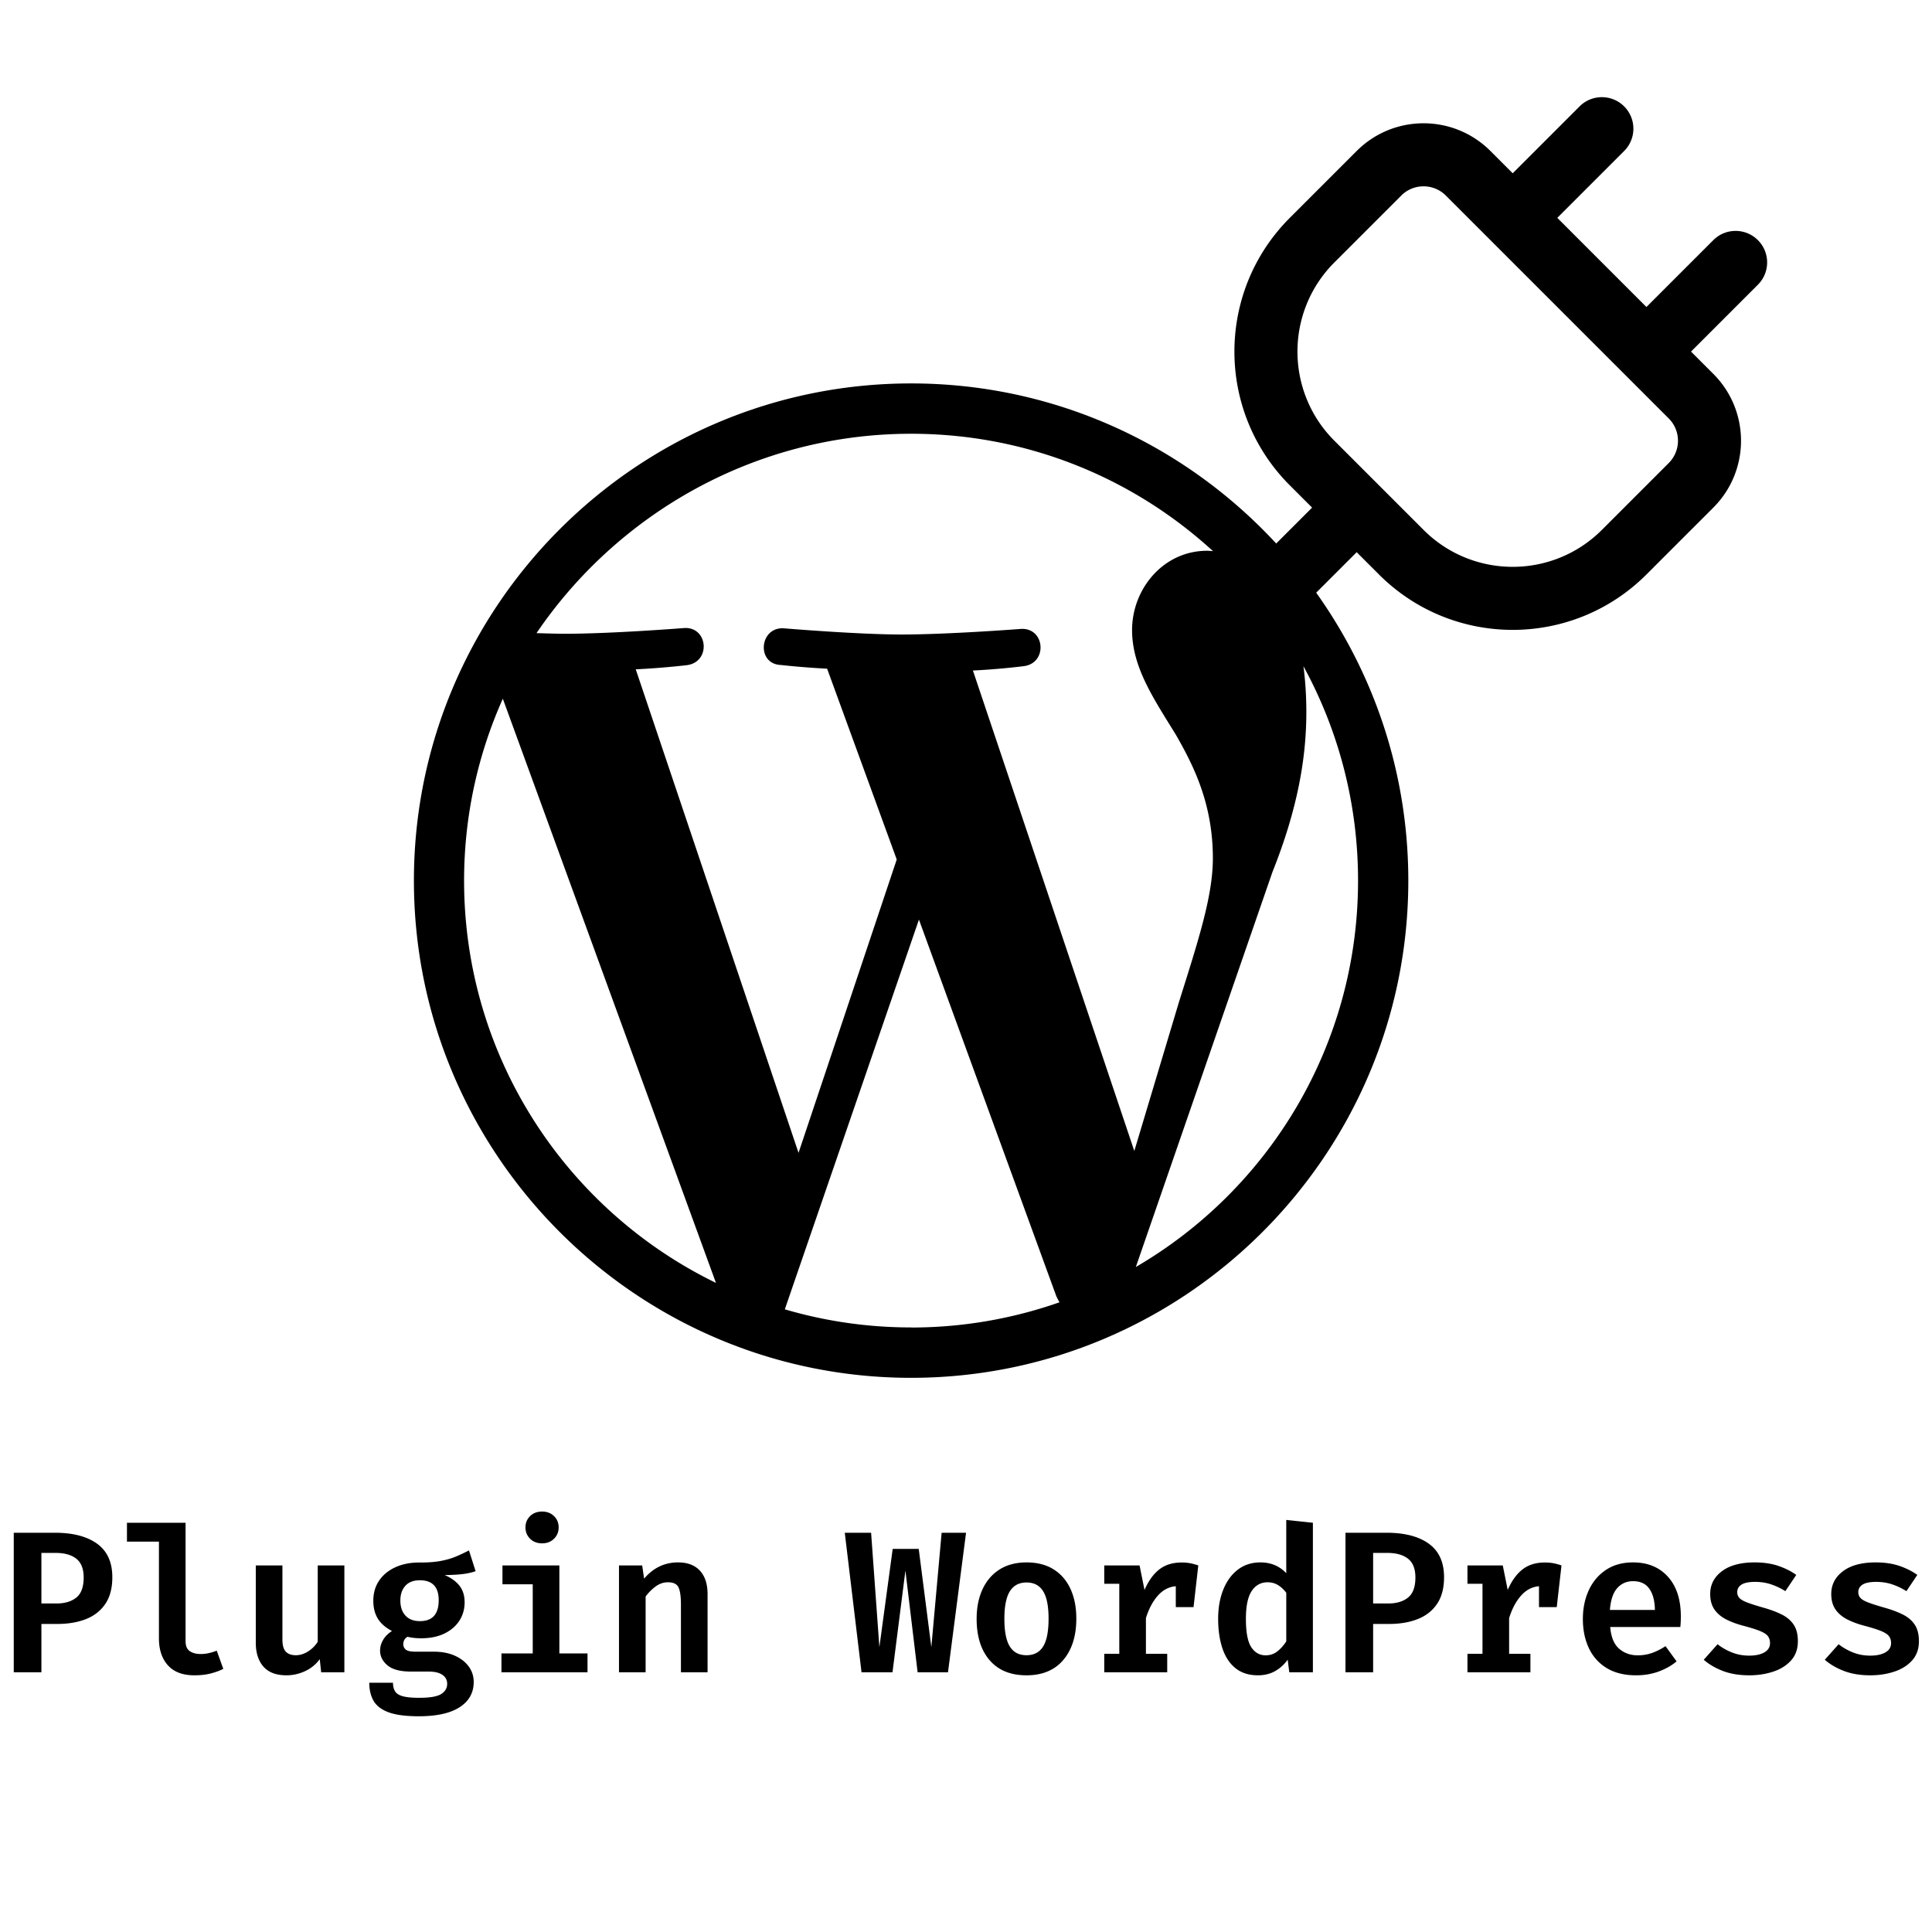
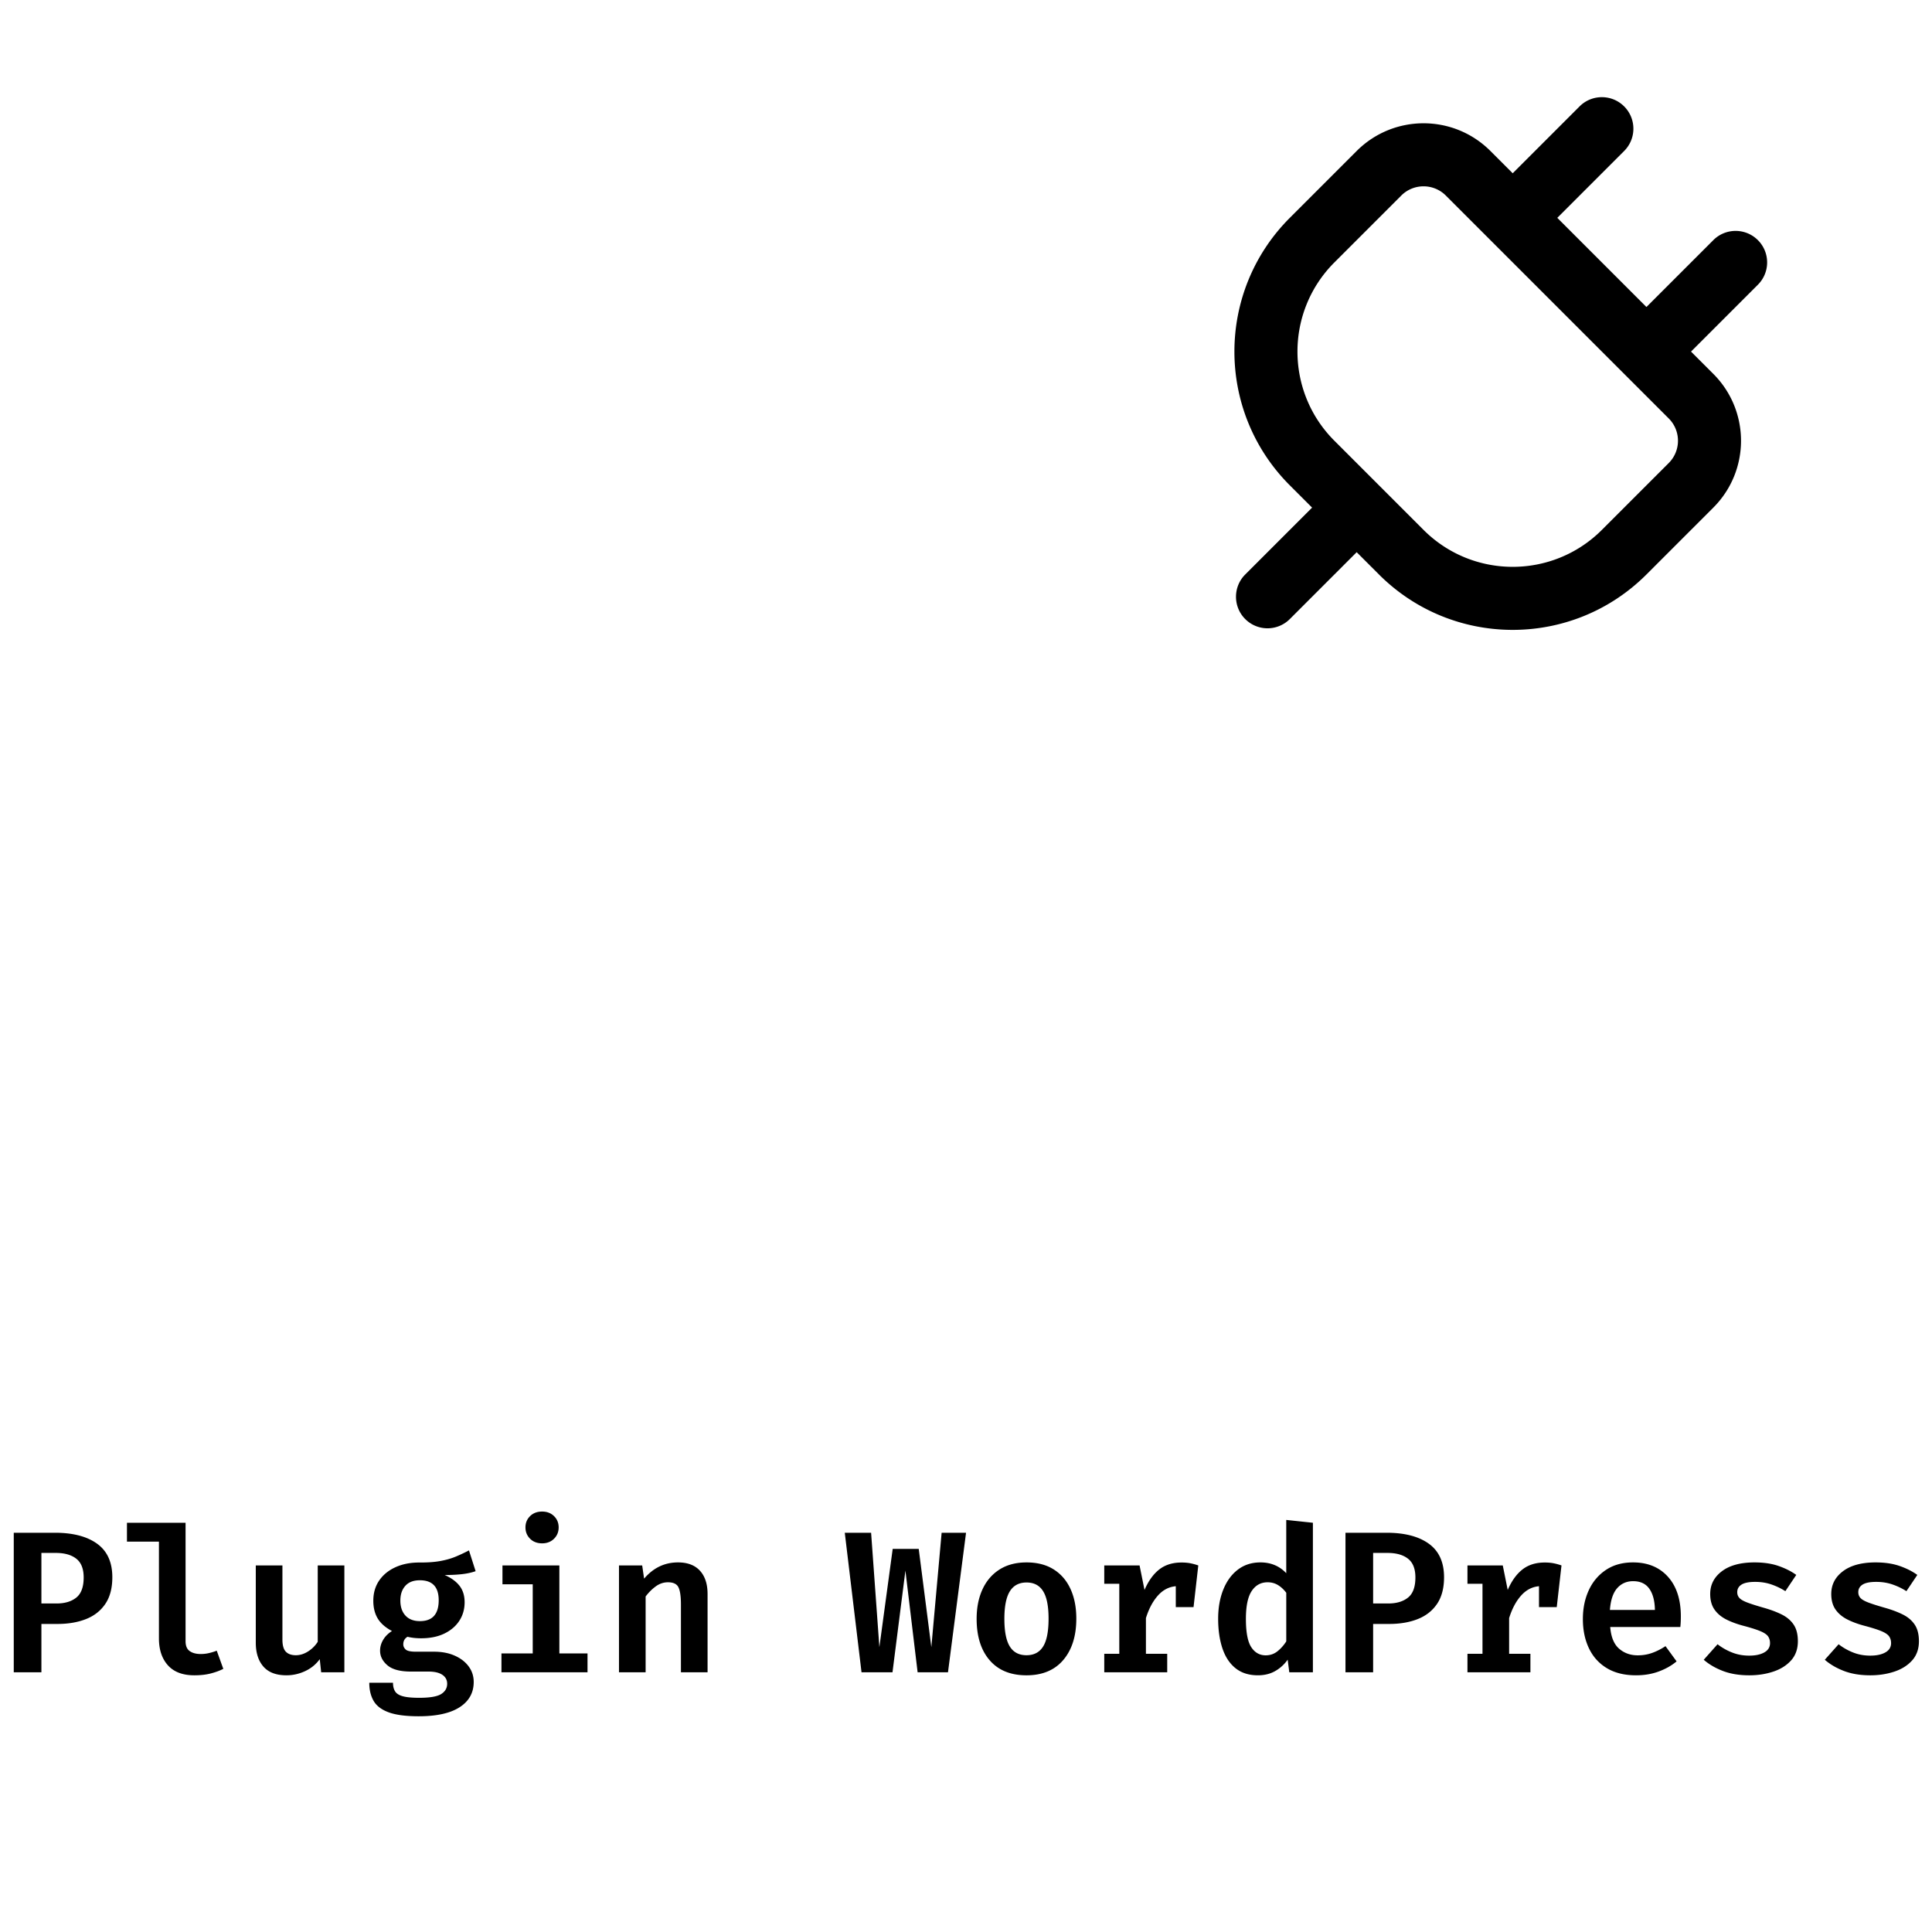
<svg xmlns="http://www.w3.org/2000/svg" width="800" height="800">
-   <path d="M539.726 275.861c14.412 26.37 22.613 56.617 22.613 88.786 0 68.266-36.988 127.92-92.011 159.985l56.531-163.452c10.552-26.421 14.068-47.541 14.068-66.292 0-6.948-.446-13.382-1.202-19.044m-136.926 1.801c11.103-.515 21.138-1.801 21.138-1.801 9.985-1.286 8.819-15.956-1.148-15.424 0 0-30.11 2.316-49.411 2.316-18.256 0-48.897-2.573-48.897-2.573-10.037-.515-11.341 14.669-1.287 15.184a349.1 349.1 0 0 0 19.301 1.544l28.823 79.005-40.662 121.469-67.408-200.217c11.135-.515 21.171-1.716 21.171-1.716 10.037-1.287 8.853-15.956-1.115-15.373 0 0-29.956 2.368-49.309 2.368-3.431 0-7.515-.138-11.838-.257 33.49-49.359 90.519-82.557 155.113-82.557 48.193 0 92.046 18.392 125.003 48.604-.789-.051-1.562-.154-2.419-.154-18.187 0-31.087 15.835-31.087 32.837 0 15.27 8.8 28.189 18.185 43.423 7.052 12.353 15.271 28.188 15.271 51.075 0 15.699-6.074 34.211-14.087 59.688l-18.442 61.507-66.91-199.189.015.241h0zm-25.528 272.018c-18.168 0-35.703-2.624-52.294-7.497l55.537-161.375 56.874 155.903c.413.909.858 1.732 1.34 2.556-19.217 6.742-39.889 10.45-61.456 10.45M192.167 364.647c0-26.834 5.765-52.328 16.042-75.318l88.254 241.891c-61.695-30.006-104.278-93.298-104.296-166.573m185.104-205.88c-113.491 0-205.88 92.389-205.88 205.88s92.389 205.88 205.88 205.88 205.88-92.39 205.88-205.88-92.388-205.88-205.88-205.88" />
  <path d="M727.907 99.438c5.097 5.096 5.097 13.361 0 18.458l-27.69 27.69 9.23 9.23c15.293 15.292 15.293 40.085 0 55.378l-27.689 27.689c-30.584 30.584-80.171 30.584-110.757 0l-9.229-9.23-27.69 27.688a13.05 13.05 0 0 1-18.458 0c-5.098-5.097-5.098-13.362-.001-18.459l27.689-27.689-9.229-9.229c-30.584-30.585-30.584-80.172 0-110.757l27.69-27.688c15.292-15.293 40.085-15.293 55.379 0l9.228 9.229 27.689-27.689c5.098-5.098 13.363-5.098 18.46 0s5.099 13.362 0 18.46L644.84 90.207l36.918 36.919 27.689-27.689c5.099-5.097 13.363-5.097 18.46.001zm-36.918 73.837l-92.298-92.297c-5.099-5.099-13.362-5.099-18.461 0l-27.688 27.689c-20.39 20.389-20.39 53.448.001 73.838l36.918 36.918c20.391 20.39 53.449 20.39 73.838 0l27.689-27.69c5.097-5.096 5.097-13.361.001-18.458zM46.513 653.101c0 4.483-.961 8.152-2.883 11.007s-4.589 4.959-8 6.309-7.36 2.026-11.844 2.026h-6.643v20.011H5.697v-57.776H22.7c7.492 0 13.333 1.518 17.525 4.553s6.288 7.659 6.288 13.87zm-11.865.082c0-3.563-1.017-6.146-3.049-7.748s-4.861-2.402-8.481-2.402h-5.974v20.93h6.309c3.397 0 6.113-.814 8.146-2.444s3.049-4.408 3.049-8.336zm42.193-22.642v49.045c0 1.922.571 3.287 1.713 4.094s2.66 1.213 4.554 1.213c1.197 0 2.353-.133 3.467-.397a24.06 24.06 0 0 0 3.175-.982l2.716 7.52c-1.394.725-3.085 1.353-5.076 1.88s-4.296.795-6.914.795c-4.818 0-8.467-1.379-10.945-4.137s-3.718-6.476-3.718-11.153v-40.064H52.569v-7.812h24.272zm40.105 17.671v30.664c0 2.396.473 4.08 1.42 5.055s2.325 1.462 4.136 1.462c1.727 0 3.411-.521 5.055-1.566a12.9 12.9 0 0 0 4.011-3.99v-31.624h11.029v44.241h-9.608l-.585-5.432c-1.588 2.174-3.621 3.83-6.099 4.973s-5.042 1.713-7.687 1.713c-4.261 0-7.444-1.205-9.546-3.614s-3.154-5.702-3.154-9.88v-32.001h11.028zm77.243-6.225l2.757 8.606c-1.671.585-3.558.996-5.661 1.233s-4.491.354-7.165.354c2.701 1.169 4.755 2.66 6.163 4.47s2.109 4.081 2.109 6.811c0 2.869-.731 5.425-2.193 7.665s-3.538 4.011-6.225 5.307-5.884 1.941-9.587 1.941c-2.117 0-3.997-.208-5.64-.626-1.17.696-1.754 1.74-1.754 3.134 0 .807.327 1.519.982 2.131s2.067.918 4.24.918h7.52c3.258 0 6.12.551 8.585 1.651s4.386 2.59 5.765 4.47 2.068 4.017 2.068 6.412c0 4.456-1.936 7.938-5.807 10.444s-9.525 3.76-16.961 3.76c-5.32 0-9.462-.543-12.429-1.629s-5.048-2.668-6.246-4.741-1.796-4.575-1.796-7.5h9.818c0 1.42.285 2.597.856 3.53s1.635 1.615 3.196 2.047 3.829.648 6.81.648c4.428 0 7.463-.522 9.107-1.567s2.465-2.458 2.465-4.24c0-1.588-.669-2.827-2.005-3.719s-3.231-1.336-5.682-1.336h-7.311c-4.457 0-7.701-.863-9.734-2.591s-3.05-3.745-3.05-6.058c0-1.56.424-3.056 1.274-4.49s2.068-2.653 3.655-3.655c-2.73-1.449-4.7-3.183-5.911-5.202s-1.818-4.463-1.818-7.332c0-3.202.808-5.986 2.423-8.354s3.857-4.205 6.726-5.515 6.168-1.964 9.901-1.964c3.426.029 6.343-.181 8.752-.626s4.539-1.058 6.392-1.839a70.28 70.28 0 0 0 5.411-2.548zm-20.345 12.366c-2.618 0-4.616.768-5.995 2.298s-2.068 3.565-2.068 6.1c0 2.618.703 4.694 2.11 6.225s3.404 2.298 5.995 2.298c5.18 0 7.771-2.883 7.771-8.647 0-5.516-2.605-8.274-7.813-8.274zm57.777-6.141v36.43h11.656v7.812h-35.635v-7.812h12.951v-28.617h-12.534v-7.813h23.562zm-7.144-22.308c2.005 0 3.648.627 4.929 1.88s1.922 2.814 1.922 4.679-.641 3.433-1.922 4.7-2.924 1.9-4.929 1.9c-2.034 0-3.691-.633-4.972-1.9s-1.921-2.834-1.921-4.7.641-3.425 1.921-4.679 2.938-1.88 4.972-1.88zm31.832 66.549v-44.241h9.608l.794 5.473c3.815-4.483 8.494-6.726 14.037-6.726 3.955 0 6.983 1.148 9.087 3.446s3.154 5.521 3.154 9.671v32.377H281.96V664.38c0-3.343-.342-5.709-1.023-7.103s-2.138-2.089-4.365-2.089c-1.812 0-3.496.571-5.056 1.713s-2.952 2.535-4.177 4.178v31.374h-11.03zm143.71-57.776l-7.478 57.776h-12.575l-5.055-42.11-5.348 42.11h-12.825l-6.935-57.776h10.903l3.426 47.374 5.514-40.69h10.779l5.222 40.69 4.261-47.374h10.111zm25.064 12.282c4.4 0 8.133.961 11.196 2.882s5.396 4.631 6.998 8.126 2.402 7.582 2.402 12.262c0 7.186-1.797 12.895-5.39 17.128s-8.676 6.351-15.249 6.351-11.655-2.083-15.248-6.245-5.389-9.881-5.389-17.15c0-4.623.807-8.689 2.422-12.198s3.962-6.246 7.041-8.209 6.817-2.947 11.217-2.947zm0 8.314c-3.091 0-5.396 1.211-6.914 3.634s-2.277 6.225-2.277 11.405c0 5.237.753 9.059 2.257 11.468s3.801 3.613 6.893 3.613 5.389-1.204 6.894-3.613 2.255-6.259 2.255-11.551c0-5.152-.75-8.933-2.255-11.343s-3.79-3.613-6.853-3.613zm32.167 37.18v-7.645h6.224v-28.993h-6.224v-7.604h14.621l2.047 10.151c1.615-3.73 3.648-6.559 6.1-8.48s5.528-2.883 9.232-2.883c1.421 0 2.674.112 3.76.335s2.145.515 3.175.877l-1.964 17.254h-7.353v-8.647c-2.869.25-5.347 1.552-7.436 3.906s-3.732 5.452-4.931 9.294v14.79h8.816v7.645H457.25zm75.363-63.082l11.029 1.17v61.912h-9.775l-.669-5.222a15.81 15.81 0 0 1-5.138 4.7c-2.063 1.184-4.457 1.775-7.187 1.775-3.732 0-6.816-.976-9.254-2.925s-4.247-4.686-5.43-8.209-1.776-7.624-1.776-12.304c0-4.483.703-8.487 2.11-12.01s3.418-6.288 6.036-8.293 5.737-3.008 9.358-3.008c4.316 0 7.882 1.489 10.694 4.47v-22.056zm-7.728 25.818c-2.785 0-4.979 1.205-6.58 3.613s-2.402 6.246-2.402 11.51c0 5.57.738 9.483 2.215 11.739s3.468 3.385 5.974 3.385c1.839 0 3.453-.55 4.847-1.65s2.617-2.472 3.676-4.116v-20.136c-1.03-1.364-2.18-2.429-3.446-3.196s-2.696-1.149-4.284-1.149zm73.066-2.088c0 4.483-.96 8.152-2.883 11.007s-4.589 4.959-8 6.309-7.36 2.026-11.844 2.026h-6.643v20.011h-11.447v-57.776h17.004c7.492 0 13.333 1.518 17.525 4.553s6.288 7.659 6.288 13.87zm-11.864.082c0-3.563-1.017-6.146-3.05-7.748s-4.86-2.402-8.48-2.402h-5.975v20.93h6.309c3.398 0 6.112-.814 8.146-2.444s3.05-4.408 3.05-8.336zm21.555 39.27v-7.645h6.224v-28.993h-6.224v-7.604h14.622l2.047 10.151c1.614-3.73 3.647-6.559 6.1-8.48s5.528-2.883 9.232-2.883c1.421 0 2.673.112 3.76.335s2.145.515 3.175.877l-1.964 17.254h-7.353v-8.647c-2.869.25-5.347 1.552-7.437 3.906s-3.732 5.452-4.93 9.294v14.79h8.816v7.645h-26.068zm59.113-18.756c.334 4.149 1.56 7.144 3.677 8.981s4.691 2.758 7.728 2.758c2.117 0 4.108-.335 5.975-1.004s3.704-1.601 5.515-2.799l4.595 6.309c-2.061 1.728-4.519 3.12-7.373 4.178s-5.995 1.588-9.421 1.588c-4.79 0-8.822-.989-12.095-2.967s-5.744-4.72-7.414-8.229-2.508-7.547-2.508-12.115c0-4.4.815-8.369 2.444-11.906s3.996-6.343 7.103-8.418 6.844-3.112 11.217-3.112c6.071 0 10.889 1.978 14.454 5.932S696 662.322 696 669.311c0 1.616-.069 3.078-.209 4.388h-29.036zm9.483-18.967c-2.675 0-4.867.961-6.58 2.882s-2.723 4.93-3.029 9.024h18.633c-.057-3.732-.822-6.649-2.298-8.753s-3.718-3.153-6.726-3.153zm48.084 30.83c2.59 0 4.671-.444 6.245-1.336s2.36-2.173 2.36-3.844c0-1.058-.258-1.97-.773-2.736s-1.523-1.476-3.028-2.13-3.76-1.386-6.768-2.194c-2.841-.724-5.327-1.622-7.458-2.693s-3.787-2.458-4.971-4.157-1.774-3.844-1.774-6.434c0-3.844 1.614-6.984 4.845-9.422s7.743-3.654 13.536-3.654c3.788 0 7.103.495 9.942 1.482s5.278 2.222 7.312 3.697l-4.512 6.727c-1.782-1.142-3.712-2.068-5.786-2.779s-4.311-1.064-6.705-1.064c-2.591 0-4.478.376-5.661 1.128s-1.774 1.796-1.774 3.134c0 .946.299 1.748.897 2.401s1.685 1.281 3.258 1.88 3.823 1.316 6.747 2.151c2.868.809 5.369 1.742 7.499 2.8s3.78 2.458 4.951 4.198 1.754 4.031 1.754 6.872c0 3.203-.934 5.85-2.798 7.938s-4.332 3.642-7.396 4.658-6.364 1.525-9.901 1.525c-4.178 0-7.826-.6-10.945-1.796s-5.765-2.743-7.938-4.639l5.724-6.433c1.727 1.364 3.696 2.492 5.911 3.384s4.616 1.336 7.207 1.336zm50.13 0c2.59 0 4.671-.444 6.245-1.336s2.36-2.173 2.36-3.844c0-1.058-.258-1.97-.772-2.736s-1.524-1.476-3.029-2.13-3.76-1.386-6.768-2.194c-2.841-.724-5.327-1.622-7.457-2.693s-3.788-2.458-4.972-4.157-1.774-3.844-1.774-6.434c0-3.844 1.614-6.984 4.845-9.422s7.743-3.654 13.536-3.654c3.788 0 7.103.495 9.943 1.482s5.277 2.222 7.311 3.697l-4.512 6.727c-1.782-1.142-3.712-2.068-5.786-2.779s-4.311-1.064-6.705-1.064c-2.591 0-4.478.376-5.661 1.128s-1.774 1.796-1.774 3.134c0 .946.299 1.748.897 2.401s1.686 1.281 3.258 1.88 3.823 1.316 6.747 2.151c2.868.809 5.369 1.742 7.499 2.8s3.781 2.458 4.951 4.198 1.754 4.031 1.754 6.872c0 3.203-.934 5.85-2.798 7.938s-4.331 3.642-7.396 4.658-6.364 1.525-9.901 1.525c-4.178 0-7.826-.6-10.945-1.796s-5.765-2.743-7.938-4.639l5.724-6.433c1.727 1.364 3.697 2.492 5.911 3.384s4.616 1.336 7.207 1.336z" />
</svg>